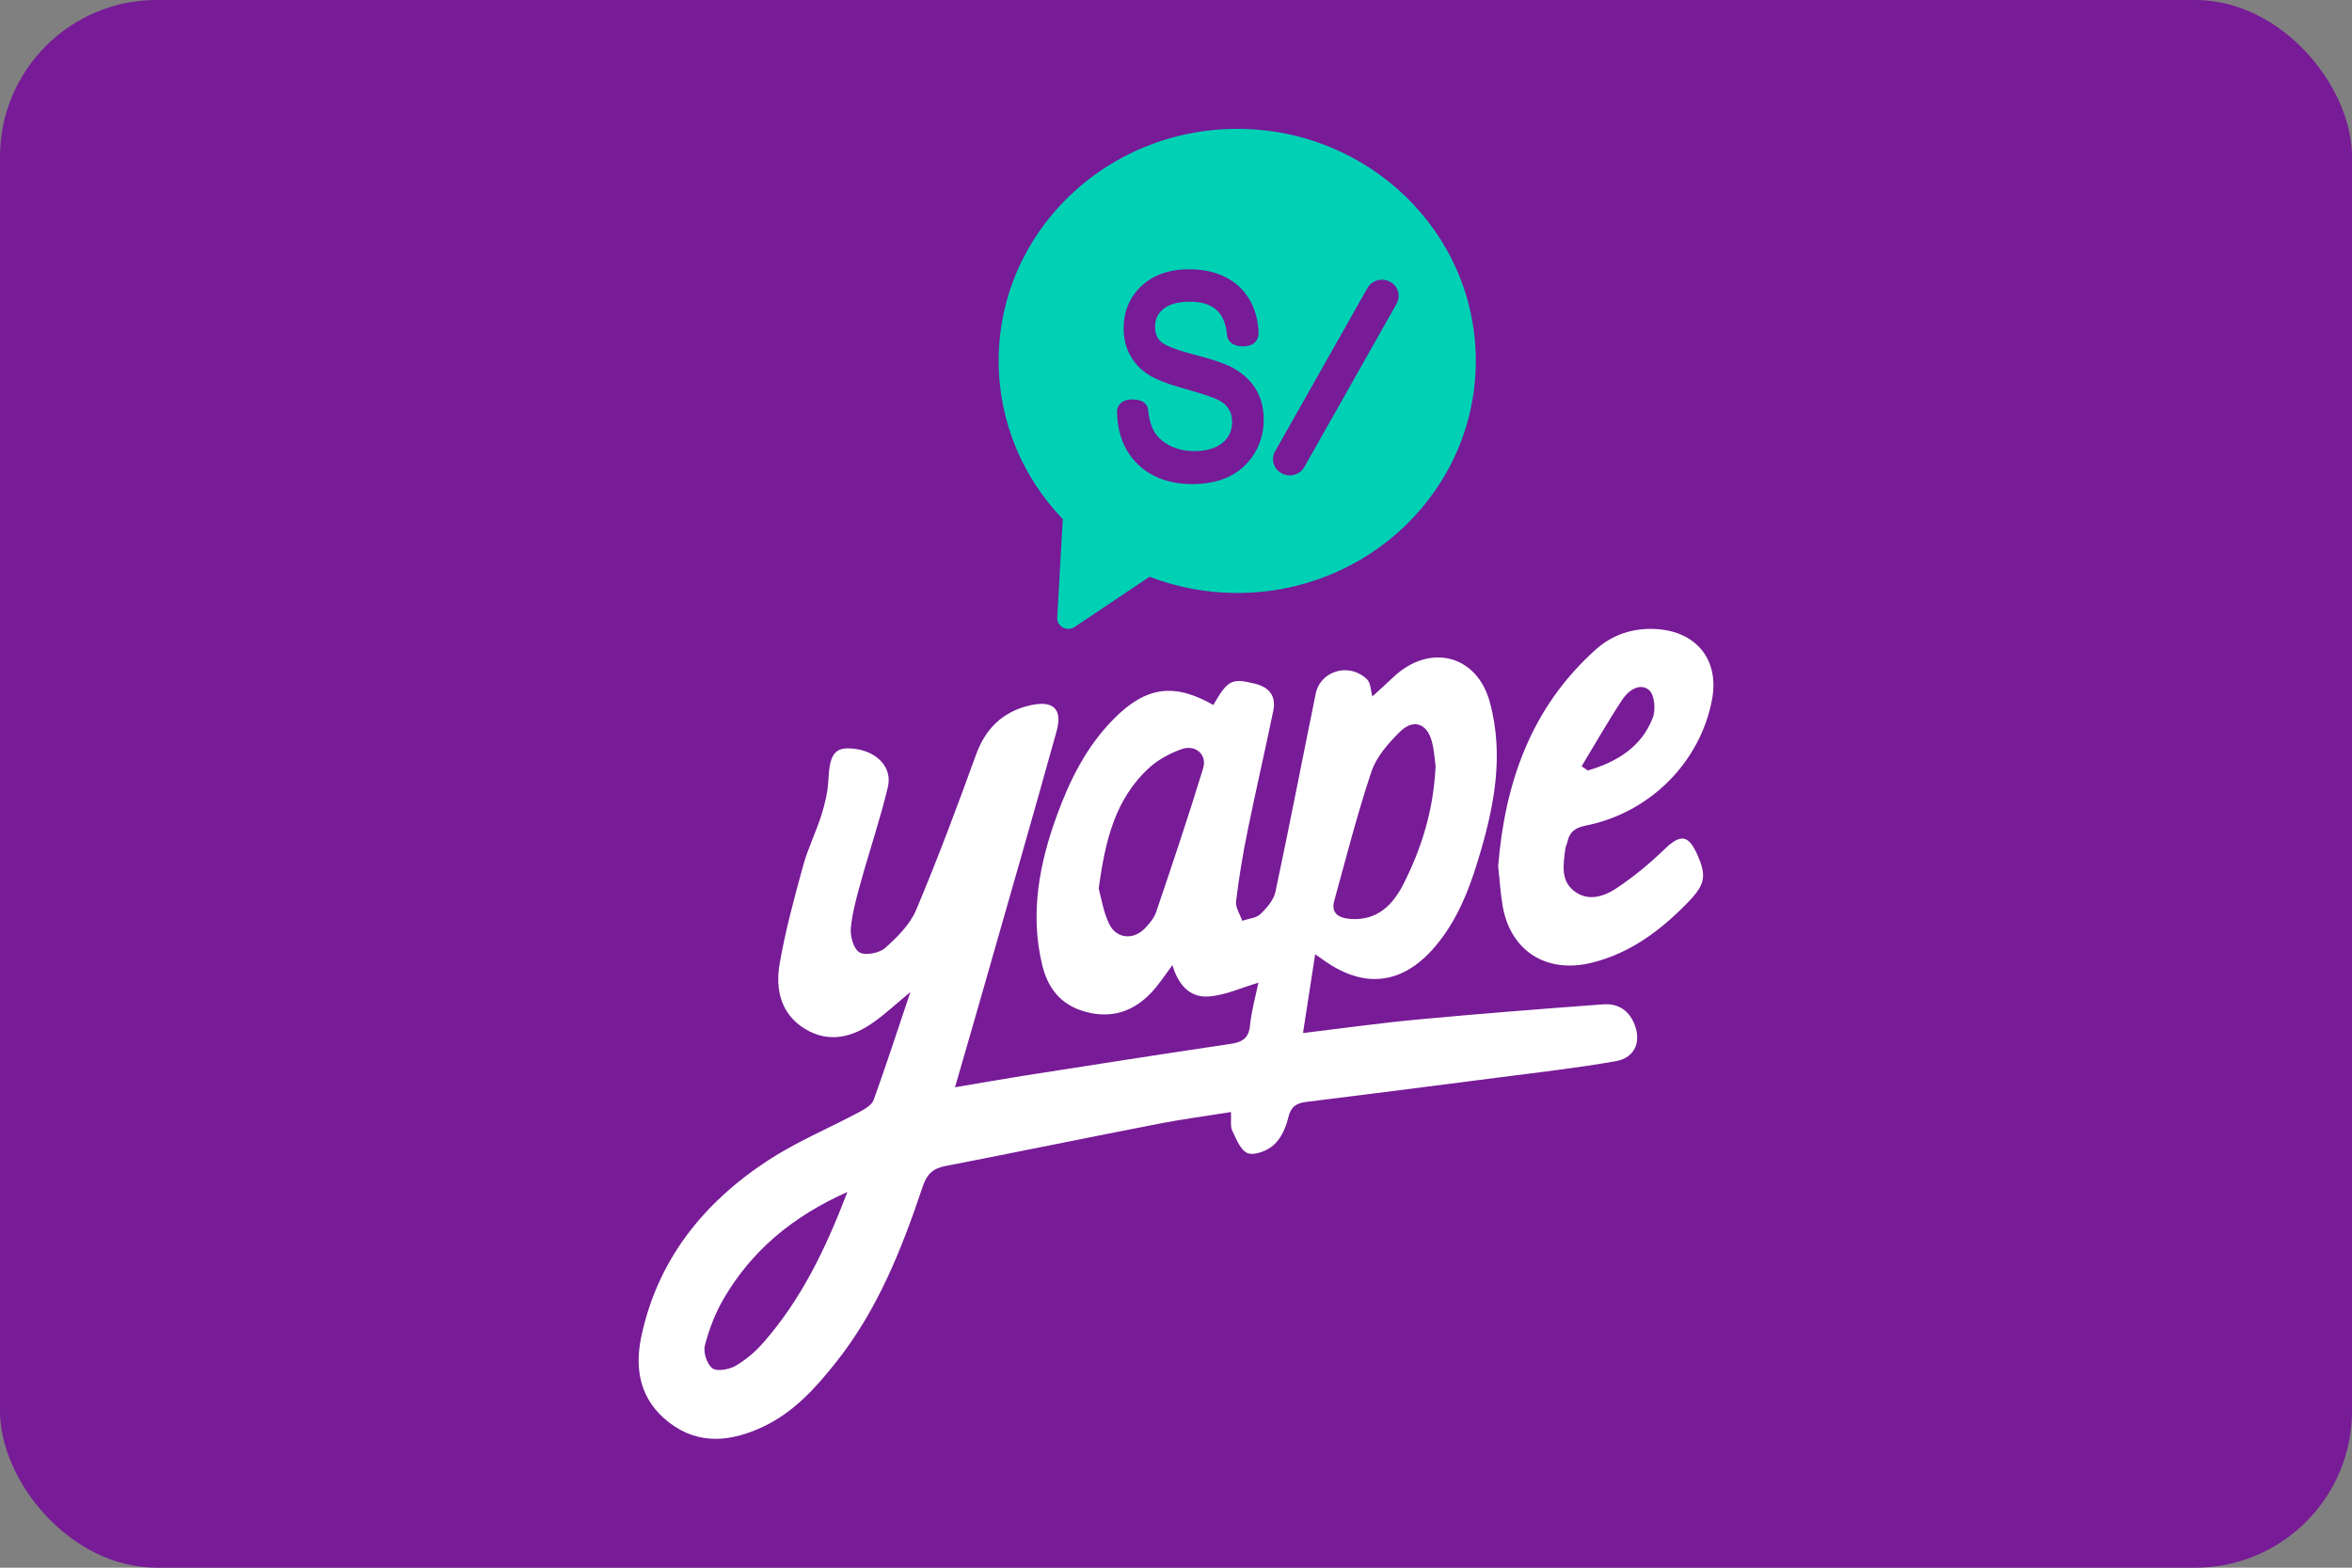
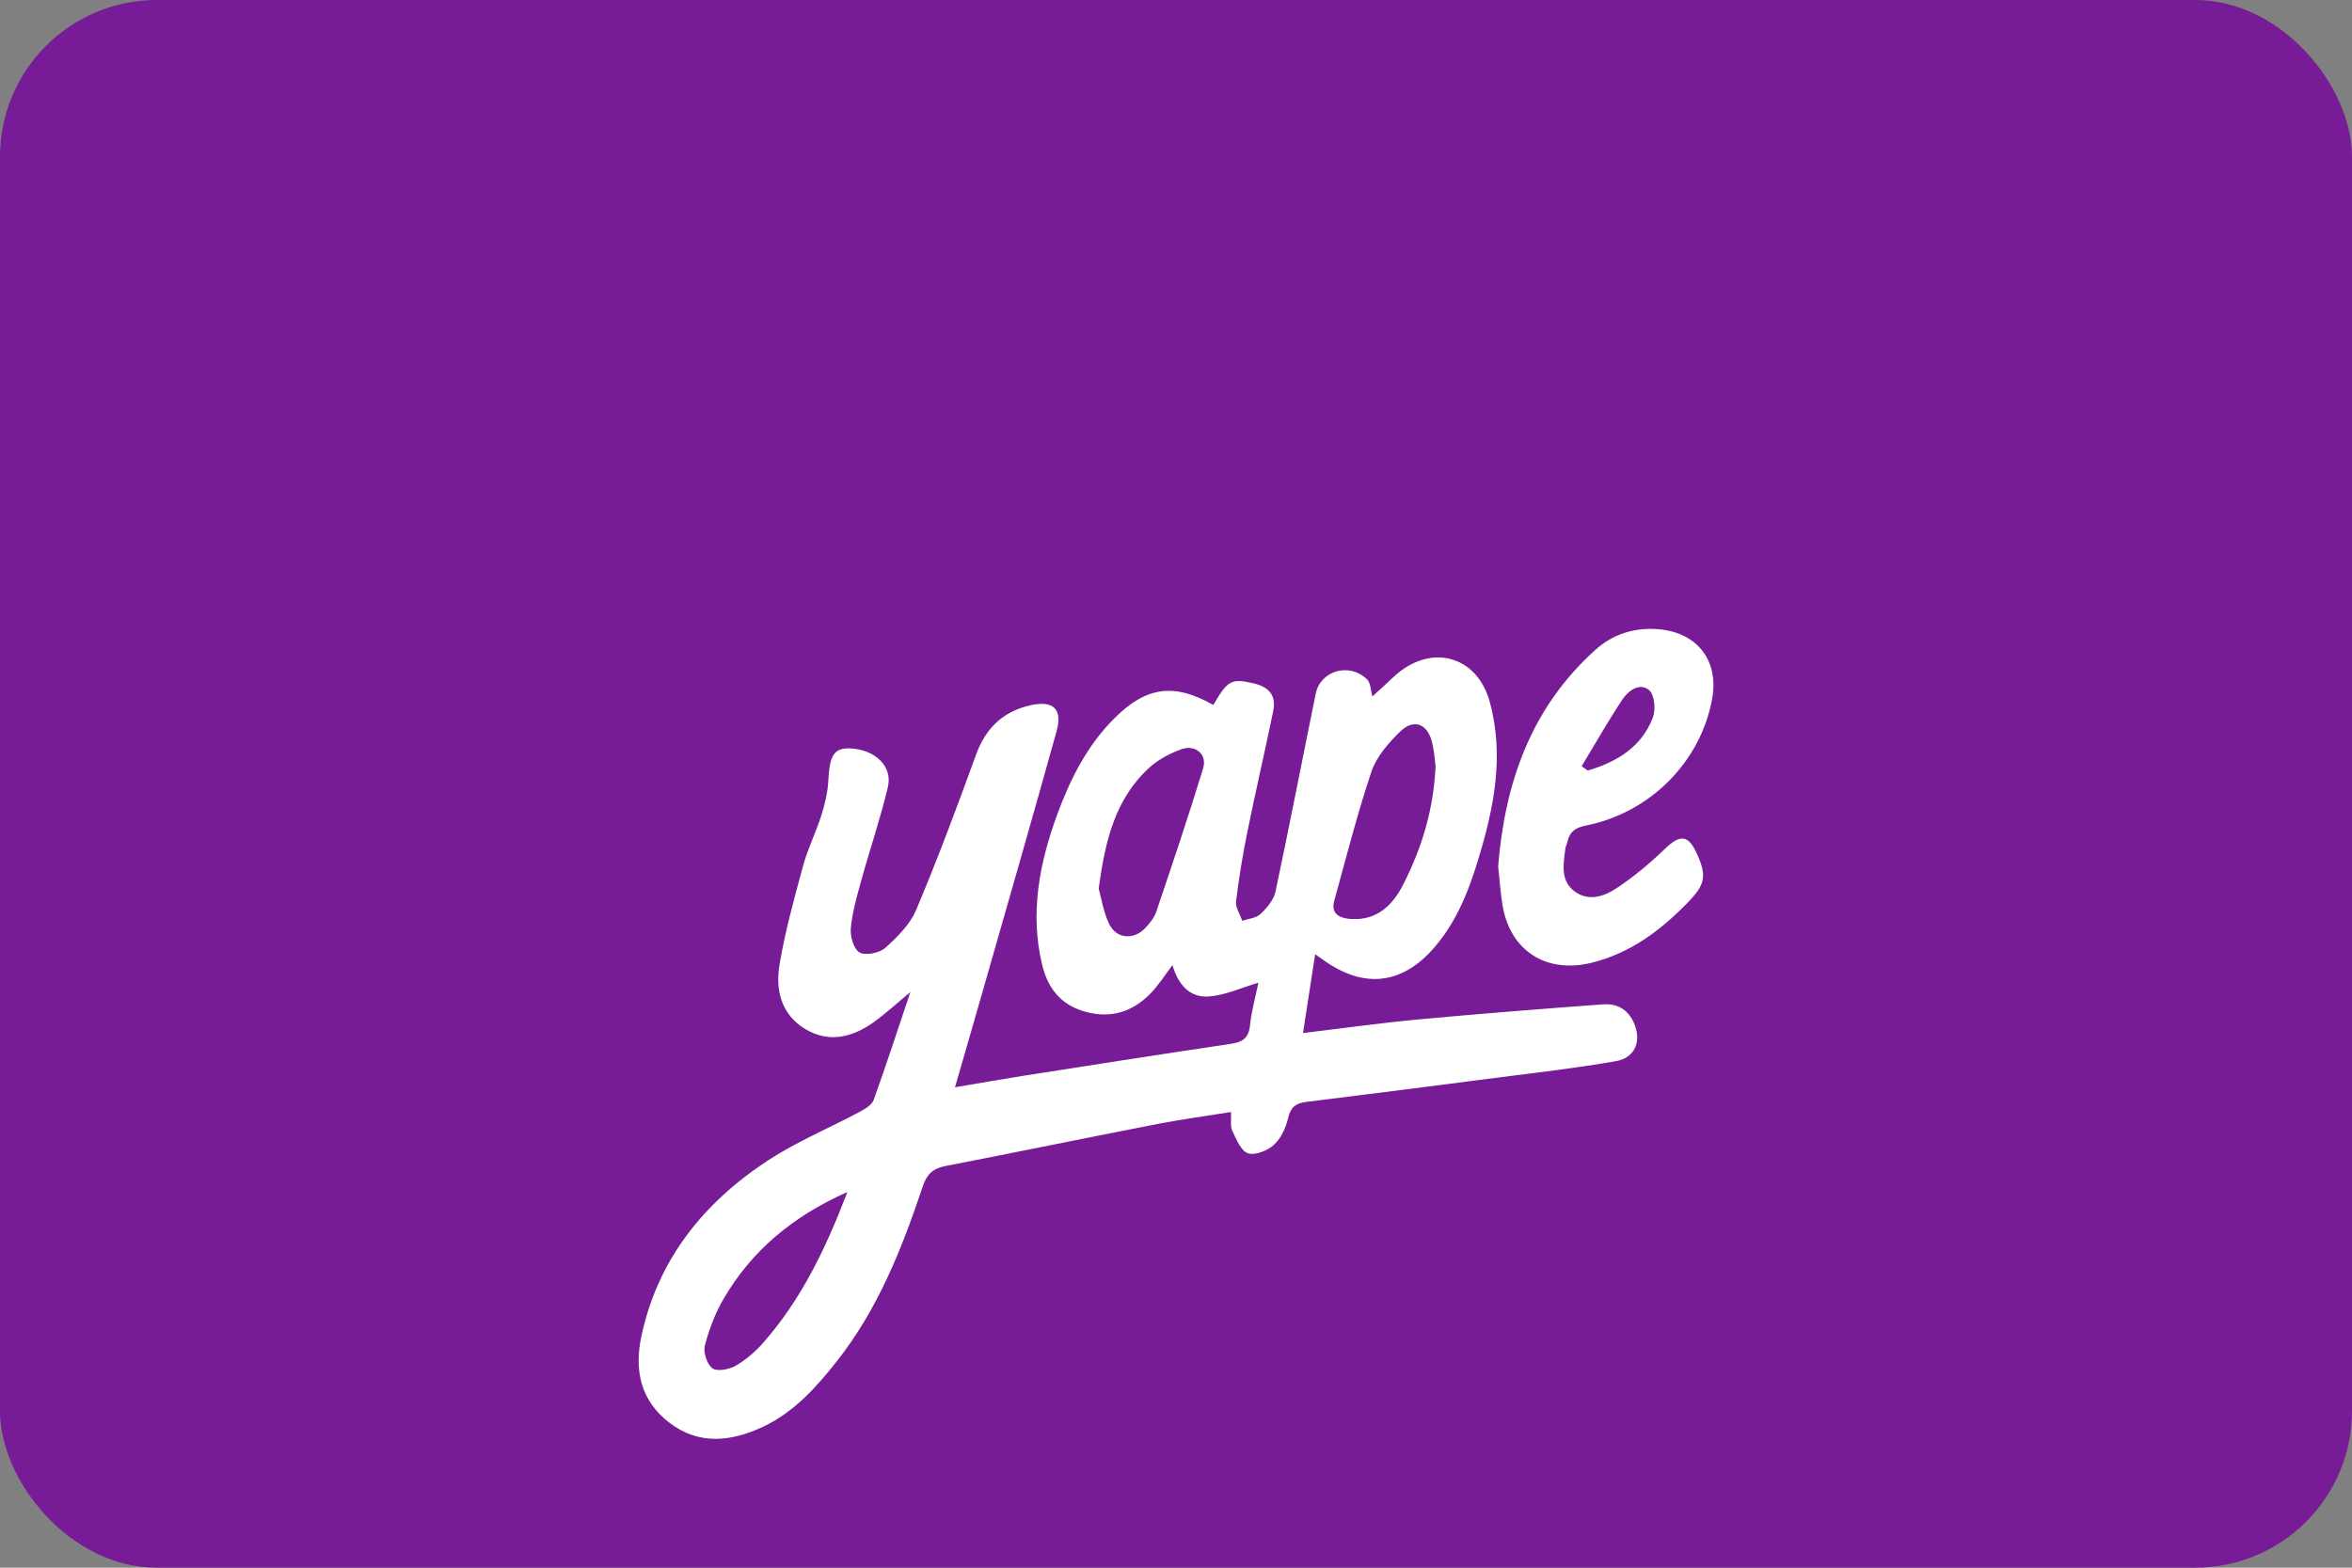
<svg xmlns="http://www.w3.org/2000/svg" viewBox="0 0 30 20" preserveAspectRatio="xMidYMid meet" fill="none">
  <rect x="0" y="0" width="30" height="20" fill="#808080" stroke="none" />
  <rect width="30" height="20" rx="2" fill="#771B97" />
  <path d="M20.693 8.925C20.767 8.812 20.913 8.705 21.033 8.803C21.104 8.861 21.121 9.053 21.082 9.155C20.94 9.528 20.625 9.721 20.252 9.83C20.226 9.811 20.2 9.793 20.174 9.775C20.346 9.491 20.51 9.202 20.693 8.925ZM19.991 10.747C20.017 10.619 20.083 10.561 20.229 10.532C21.054 10.367 21.694 9.714 21.839 8.914C21.93 8.409 21.628 8.045 21.103 8.024C20.816 8.013 20.562 8.1 20.352 8.288C19.522 9.034 19.195 9.994 19.109 11.051C19.129 11.228 19.138 11.396 19.167 11.561C19.268 12.134 19.726 12.425 20.304 12.282C20.795 12.16 21.177 11.873 21.52 11.522C21.749 11.288 21.776 11.179 21.643 10.889C21.532 10.646 21.429 10.643 21.233 10.832C21.046 11.013 20.843 11.182 20.626 11.327C20.467 11.434 20.264 11.507 20.083 11.371C19.898 11.232 19.943 11.022 19.966 10.827C19.969 10.8 19.985 10.774 19.991 10.747ZM9.737 17.128C9.636 17.244 9.513 17.349 9.38 17.426C9.299 17.472 9.142 17.5 9.086 17.456C9.016 17.401 8.968 17.252 8.991 17.164C9.045 16.957 9.124 16.75 9.233 16.564C9.588 15.959 10.103 15.521 10.809 15.207C10.529 15.937 10.219 16.579 9.737 17.128ZM15.346 9.802C15.159 10.415 14.954 11.024 14.748 11.632C14.723 11.708 14.665 11.779 14.607 11.84C14.458 11.997 14.237 11.978 14.146 11.784C14.073 11.63 14.047 11.455 14.014 11.337C14.097 10.724 14.223 10.189 14.665 9.789C14.777 9.688 14.923 9.612 15.066 9.559C15.245 9.493 15.401 9.624 15.346 9.802ZM17.018 11.494C17.17 10.943 17.311 10.387 17.492 9.846C17.555 9.657 17.706 9.484 17.854 9.338C18.027 9.166 18.202 9.227 18.263 9.459C18.295 9.58 18.301 9.706 18.311 9.776C18.284 10.343 18.131 10.822 17.903 11.275C17.769 11.541 17.567 11.752 17.217 11.723C17.076 11.711 16.975 11.651 17.018 11.494ZM20.449 12.813C19.661 12.871 18.874 12.933 18.087 13.006C17.605 13.051 17.124 13.119 16.62 13.179C16.673 12.835 16.722 12.517 16.775 12.174C16.842 12.221 16.877 12.245 16.911 12.269C17.396 12.603 17.861 12.559 18.256 12.131C18.56 11.8 18.724 11.395 18.851 10.978C19.054 10.316 19.191 9.645 19.002 8.955C18.838 8.354 18.238 8.201 17.773 8.638C17.681 8.725 17.586 8.811 17.505 8.885C17.484 8.814 17.485 8.713 17.434 8.664C17.21 8.448 16.842 8.556 16.782 8.85C16.61 9.693 16.447 10.538 16.268 11.379C16.245 11.483 16.158 11.585 16.076 11.662C16.022 11.714 15.923 11.72 15.845 11.747C15.817 11.665 15.757 11.578 15.766 11.5C15.802 11.202 15.851 10.905 15.911 10.61C16.015 10.097 16.134 9.586 16.24 9.072C16.278 8.886 16.2 8.768 15.998 8.72C15.712 8.652 15.661 8.672 15.476 8.994C14.977 8.709 14.618 8.757 14.209 9.169C13.861 9.518 13.649 9.945 13.483 10.396C13.256 11.018 13.135 11.652 13.293 12.31C13.364 12.601 13.523 12.816 13.835 12.905C14.17 13 14.447 12.909 14.677 12.672C14.779 12.567 14.858 12.441 14.955 12.312C15.021 12.545 15.163 12.728 15.41 12.713C15.625 12.7 15.835 12.6 16.051 12.537C16.015 12.712 15.963 12.895 15.944 13.081C15.928 13.248 15.846 13.296 15.688 13.319C14.807 13.449 13.928 13.588 13.049 13.725C12.77 13.769 12.492 13.819 12.181 13.871C12.309 13.429 12.426 13.026 12.541 12.623C12.855 11.525 13.171 10.429 13.477 9.329C13.556 9.043 13.433 8.93 13.136 8.999C12.787 9.08 12.57 9.296 12.449 9.629C12.208 10.294 11.96 10.958 11.685 11.61C11.607 11.795 11.444 11.956 11.289 12.095C11.216 12.159 11.038 12.194 10.964 12.151C10.888 12.107 10.844 11.948 10.852 11.845C10.87 11.645 10.926 11.447 10.98 11.252C11.092 10.847 11.228 10.449 11.325 10.041C11.388 9.775 11.162 9.563 10.846 9.548C10.64 9.538 10.582 9.636 10.566 9.948C10.559 10.099 10.524 10.251 10.478 10.396C10.409 10.616 10.303 10.826 10.243 11.048C10.129 11.466 10.013 11.886 9.942 12.312C9.891 12.625 9.96 12.938 10.266 13.125C10.573 13.313 10.875 13.234 11.149 13.037C11.302 12.927 11.441 12.798 11.612 12.656C11.451 13.134 11.305 13.585 11.144 14.032C11.121 14.097 11.032 14.149 10.962 14.186C10.573 14.394 10.159 14.566 9.793 14.806C8.965 15.349 8.386 16.079 8.18 17.052C8.089 17.48 8.17 17.868 8.536 18.149C8.915 18.44 9.328 18.393 9.735 18.201C10.128 18.015 10.407 17.703 10.668 17.374C11.198 16.704 11.505 15.928 11.77 15.135C11.821 14.982 11.898 14.907 12.058 14.876C12.966 14.699 13.872 14.513 14.781 14.336C15.08 14.278 15.383 14.238 15.701 14.187C15.707 14.291 15.69 14.369 15.718 14.426C15.769 14.533 15.827 14.682 15.918 14.713C16.008 14.743 16.171 14.679 16.25 14.604C16.343 14.519 16.403 14.382 16.432 14.257C16.464 14.122 16.531 14.074 16.66 14.058C17.487 13.955 18.313 13.851 19.139 13.743C19.63 13.68 20.123 13.624 20.61 13.538C20.86 13.494 20.941 13.28 20.841 13.051C20.767 12.879 20.627 12.8 20.449 12.813Z" fill="white" />
-   <path d="M17.814 3.875L16.637 5.958C16.6 6.024 16.528 6.065 16.451 6.065C16.415 6.065 16.38 6.056 16.348 6.039C16.245 5.984 16.207 5.858 16.264 5.758L17.441 3.676C17.497 3.576 17.627 3.539 17.73 3.594L17.73 3.594C17.833 3.649 17.87 3.775 17.814 3.875ZM16.003 5.781C15.925 5.91 15.818 6.009 15.685 6.076C15.553 6.142 15.393 6.176 15.21 6.176C14.923 6.176 14.69 6.092 14.517 5.927C14.345 5.762 14.254 5.537 14.248 5.259C14.247 5.257 14.243 5.201 14.285 5.154C14.318 5.117 14.368 5.098 14.433 5.096C14.509 5.095 14.569 5.111 14.606 5.147C14.634 5.175 14.644 5.209 14.644 5.231C14.657 5.353 14.687 5.454 14.733 5.523C14.779 5.592 14.846 5.648 14.932 5.69C15.019 5.733 15.12 5.755 15.23 5.755C15.387 5.755 15.51 5.719 15.594 5.649C15.676 5.58 15.716 5.493 15.716 5.383C15.716 5.318 15.702 5.264 15.672 5.218C15.644 5.171 15.599 5.133 15.539 5.102C15.473 5.069 15.324 5.019 15.096 4.956C14.881 4.895 14.73 4.835 14.636 4.772C14.54 4.708 14.465 4.625 14.412 4.527C14.359 4.428 14.332 4.316 14.332 4.193C14.332 3.972 14.409 3.788 14.561 3.647C14.712 3.506 14.917 3.435 15.17 3.435C15.342 3.435 15.495 3.468 15.626 3.533C15.759 3.599 15.863 3.695 15.936 3.819C16.009 3.941 16.048 4.086 16.053 4.25C16.053 4.254 16.056 4.314 16.011 4.363C15.989 4.387 15.946 4.416 15.872 4.418C15.795 4.421 15.736 4.404 15.697 4.368C15.655 4.33 15.652 4.286 15.652 4.277C15.639 4.132 15.593 4.022 15.515 3.953C15.438 3.884 15.325 3.849 15.179 3.849C15.03 3.849 14.916 3.88 14.841 3.94C14.769 3.998 14.733 4.072 14.733 4.165C14.733 4.251 14.758 4.315 14.809 4.36C14.847 4.394 14.948 4.449 15.211 4.518C15.433 4.576 15.586 4.625 15.678 4.669L15.679 4.669C15.822 4.739 15.933 4.832 16.007 4.946C16.081 5.06 16.119 5.198 16.119 5.355C16.119 5.51 16.08 5.653 16.003 5.781ZM15.781 1.644C14.101 1.644 12.738 2.969 12.738 4.604C12.738 5.385 13.049 6.094 13.556 6.623L13.485 7.878C13.478 7.992 13.609 8.063 13.706 7.999L14.663 7.358C15.009 7.491 15.386 7.565 15.781 7.565C17.462 7.565 18.824 6.24 18.824 4.604C18.824 2.969 17.462 1.644 15.781 1.644Z" fill="#00D1B5" />
</svg>